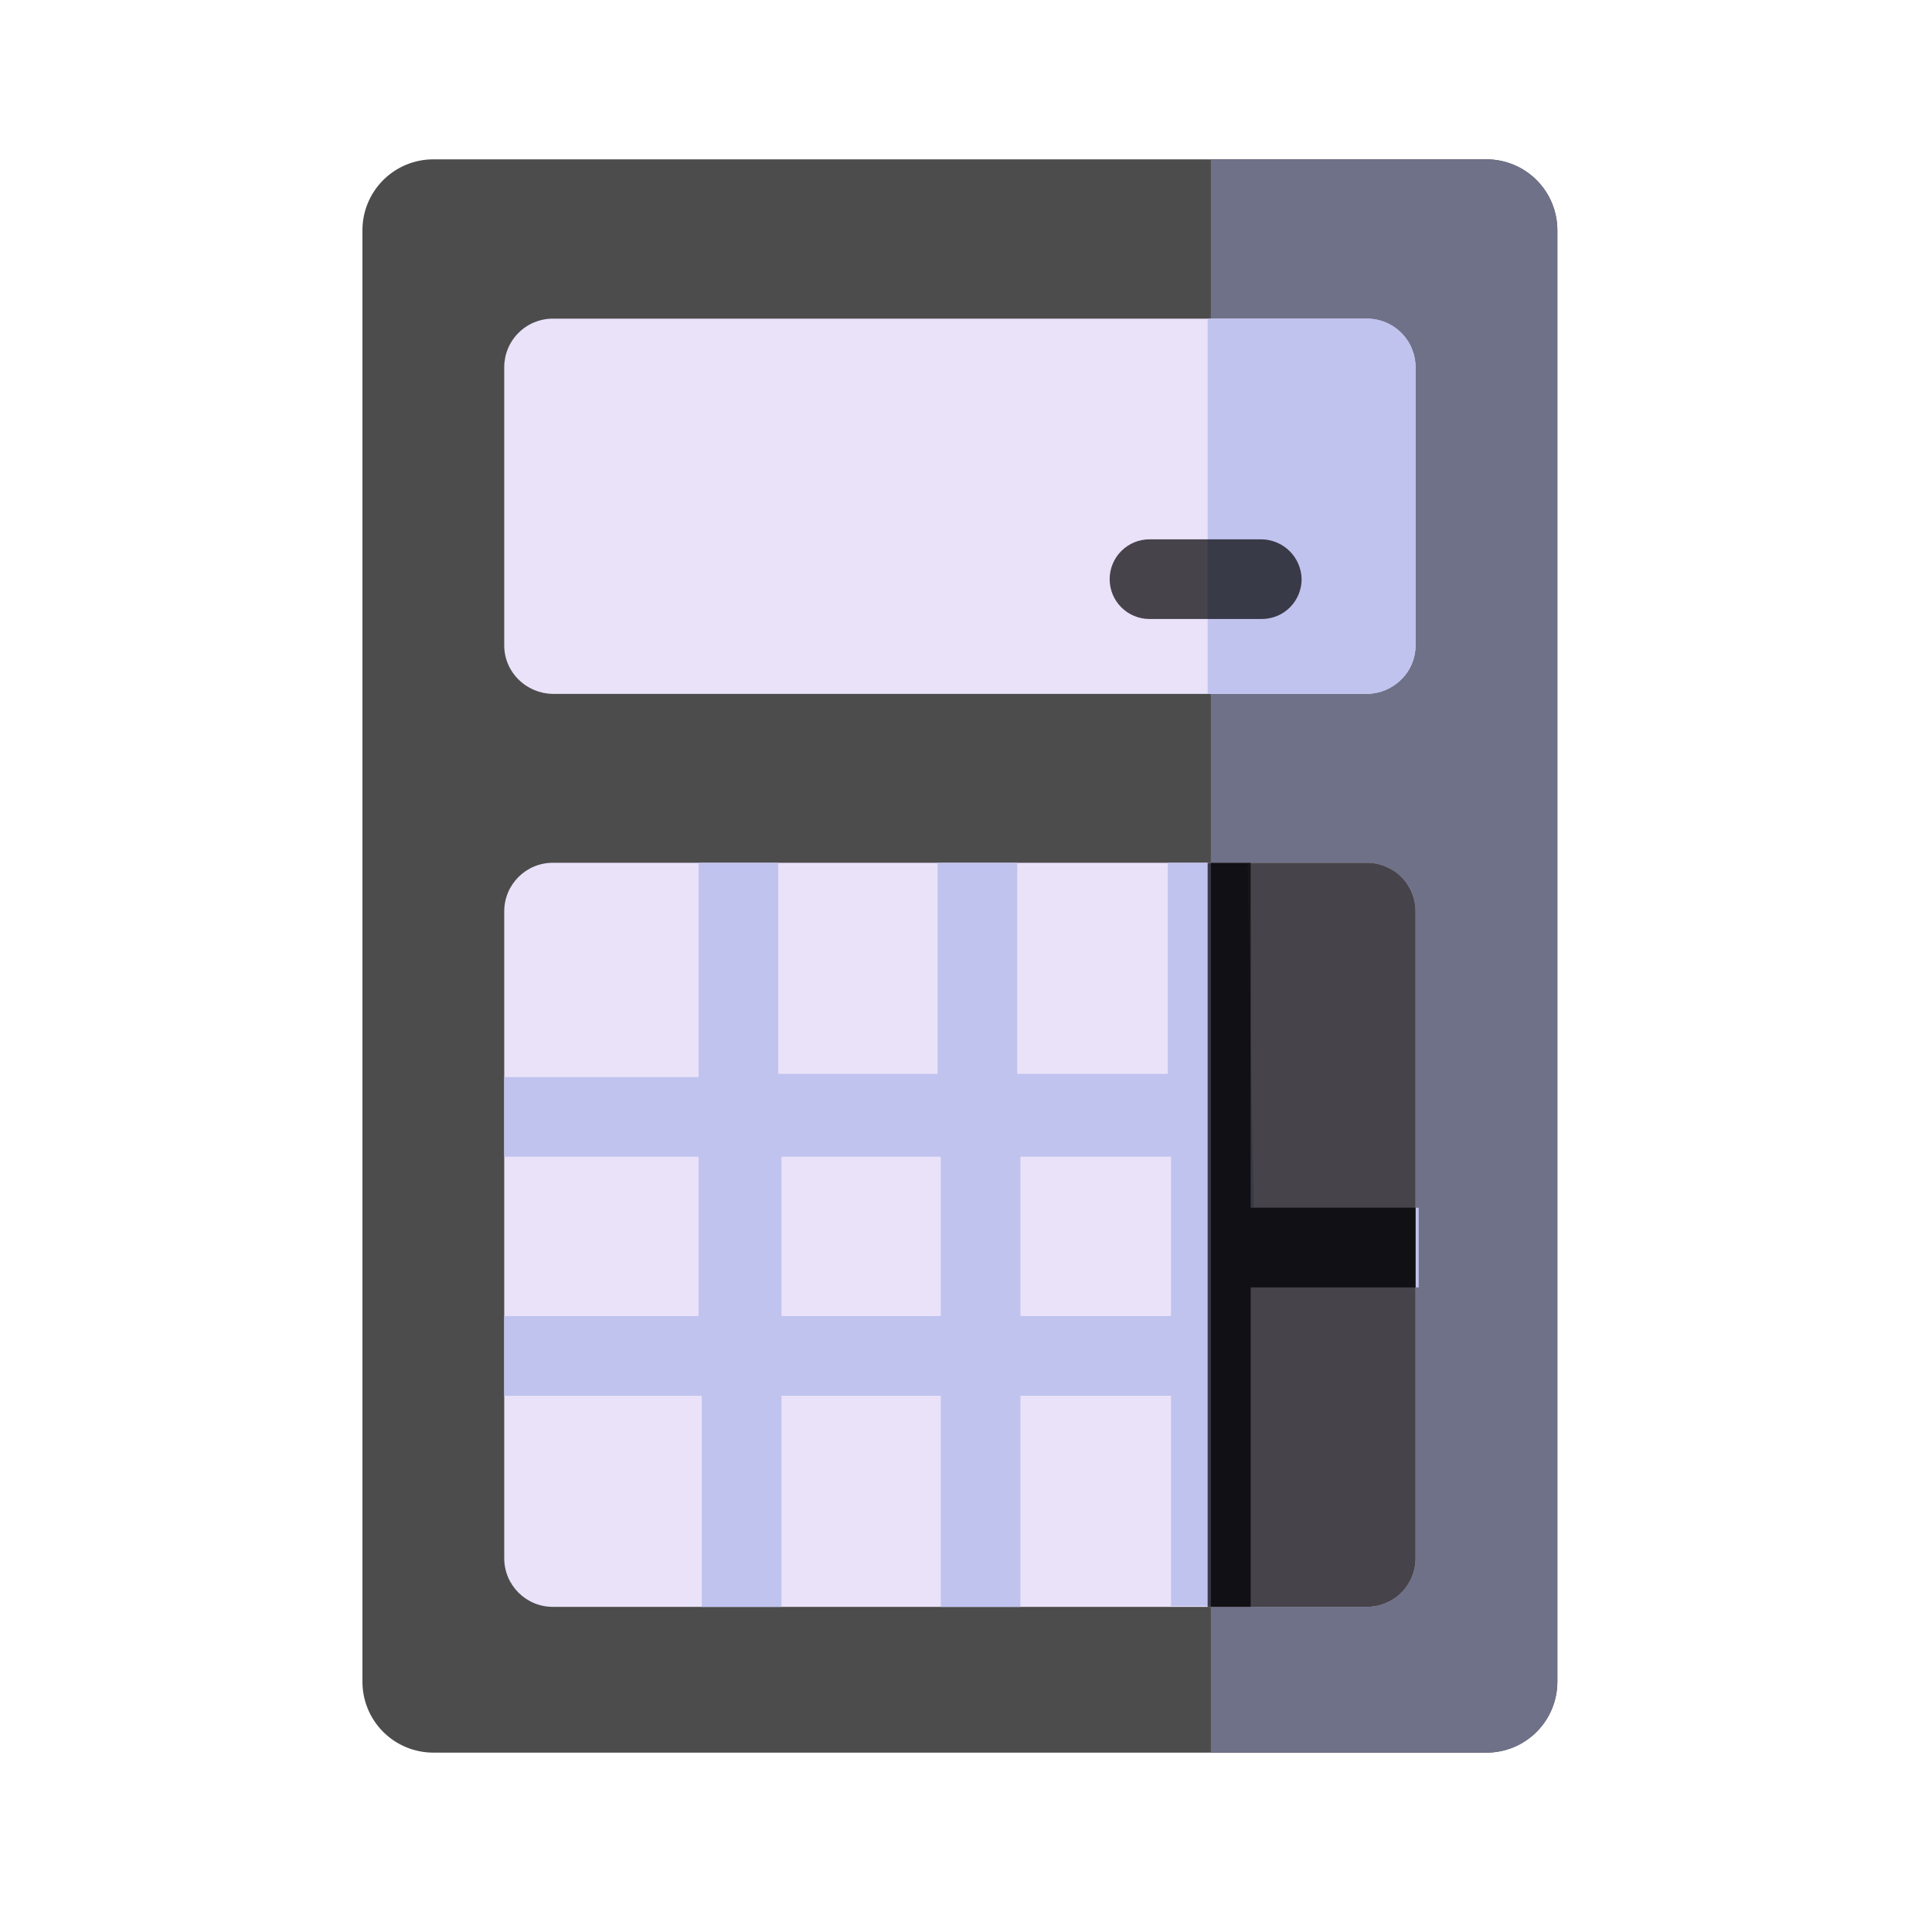
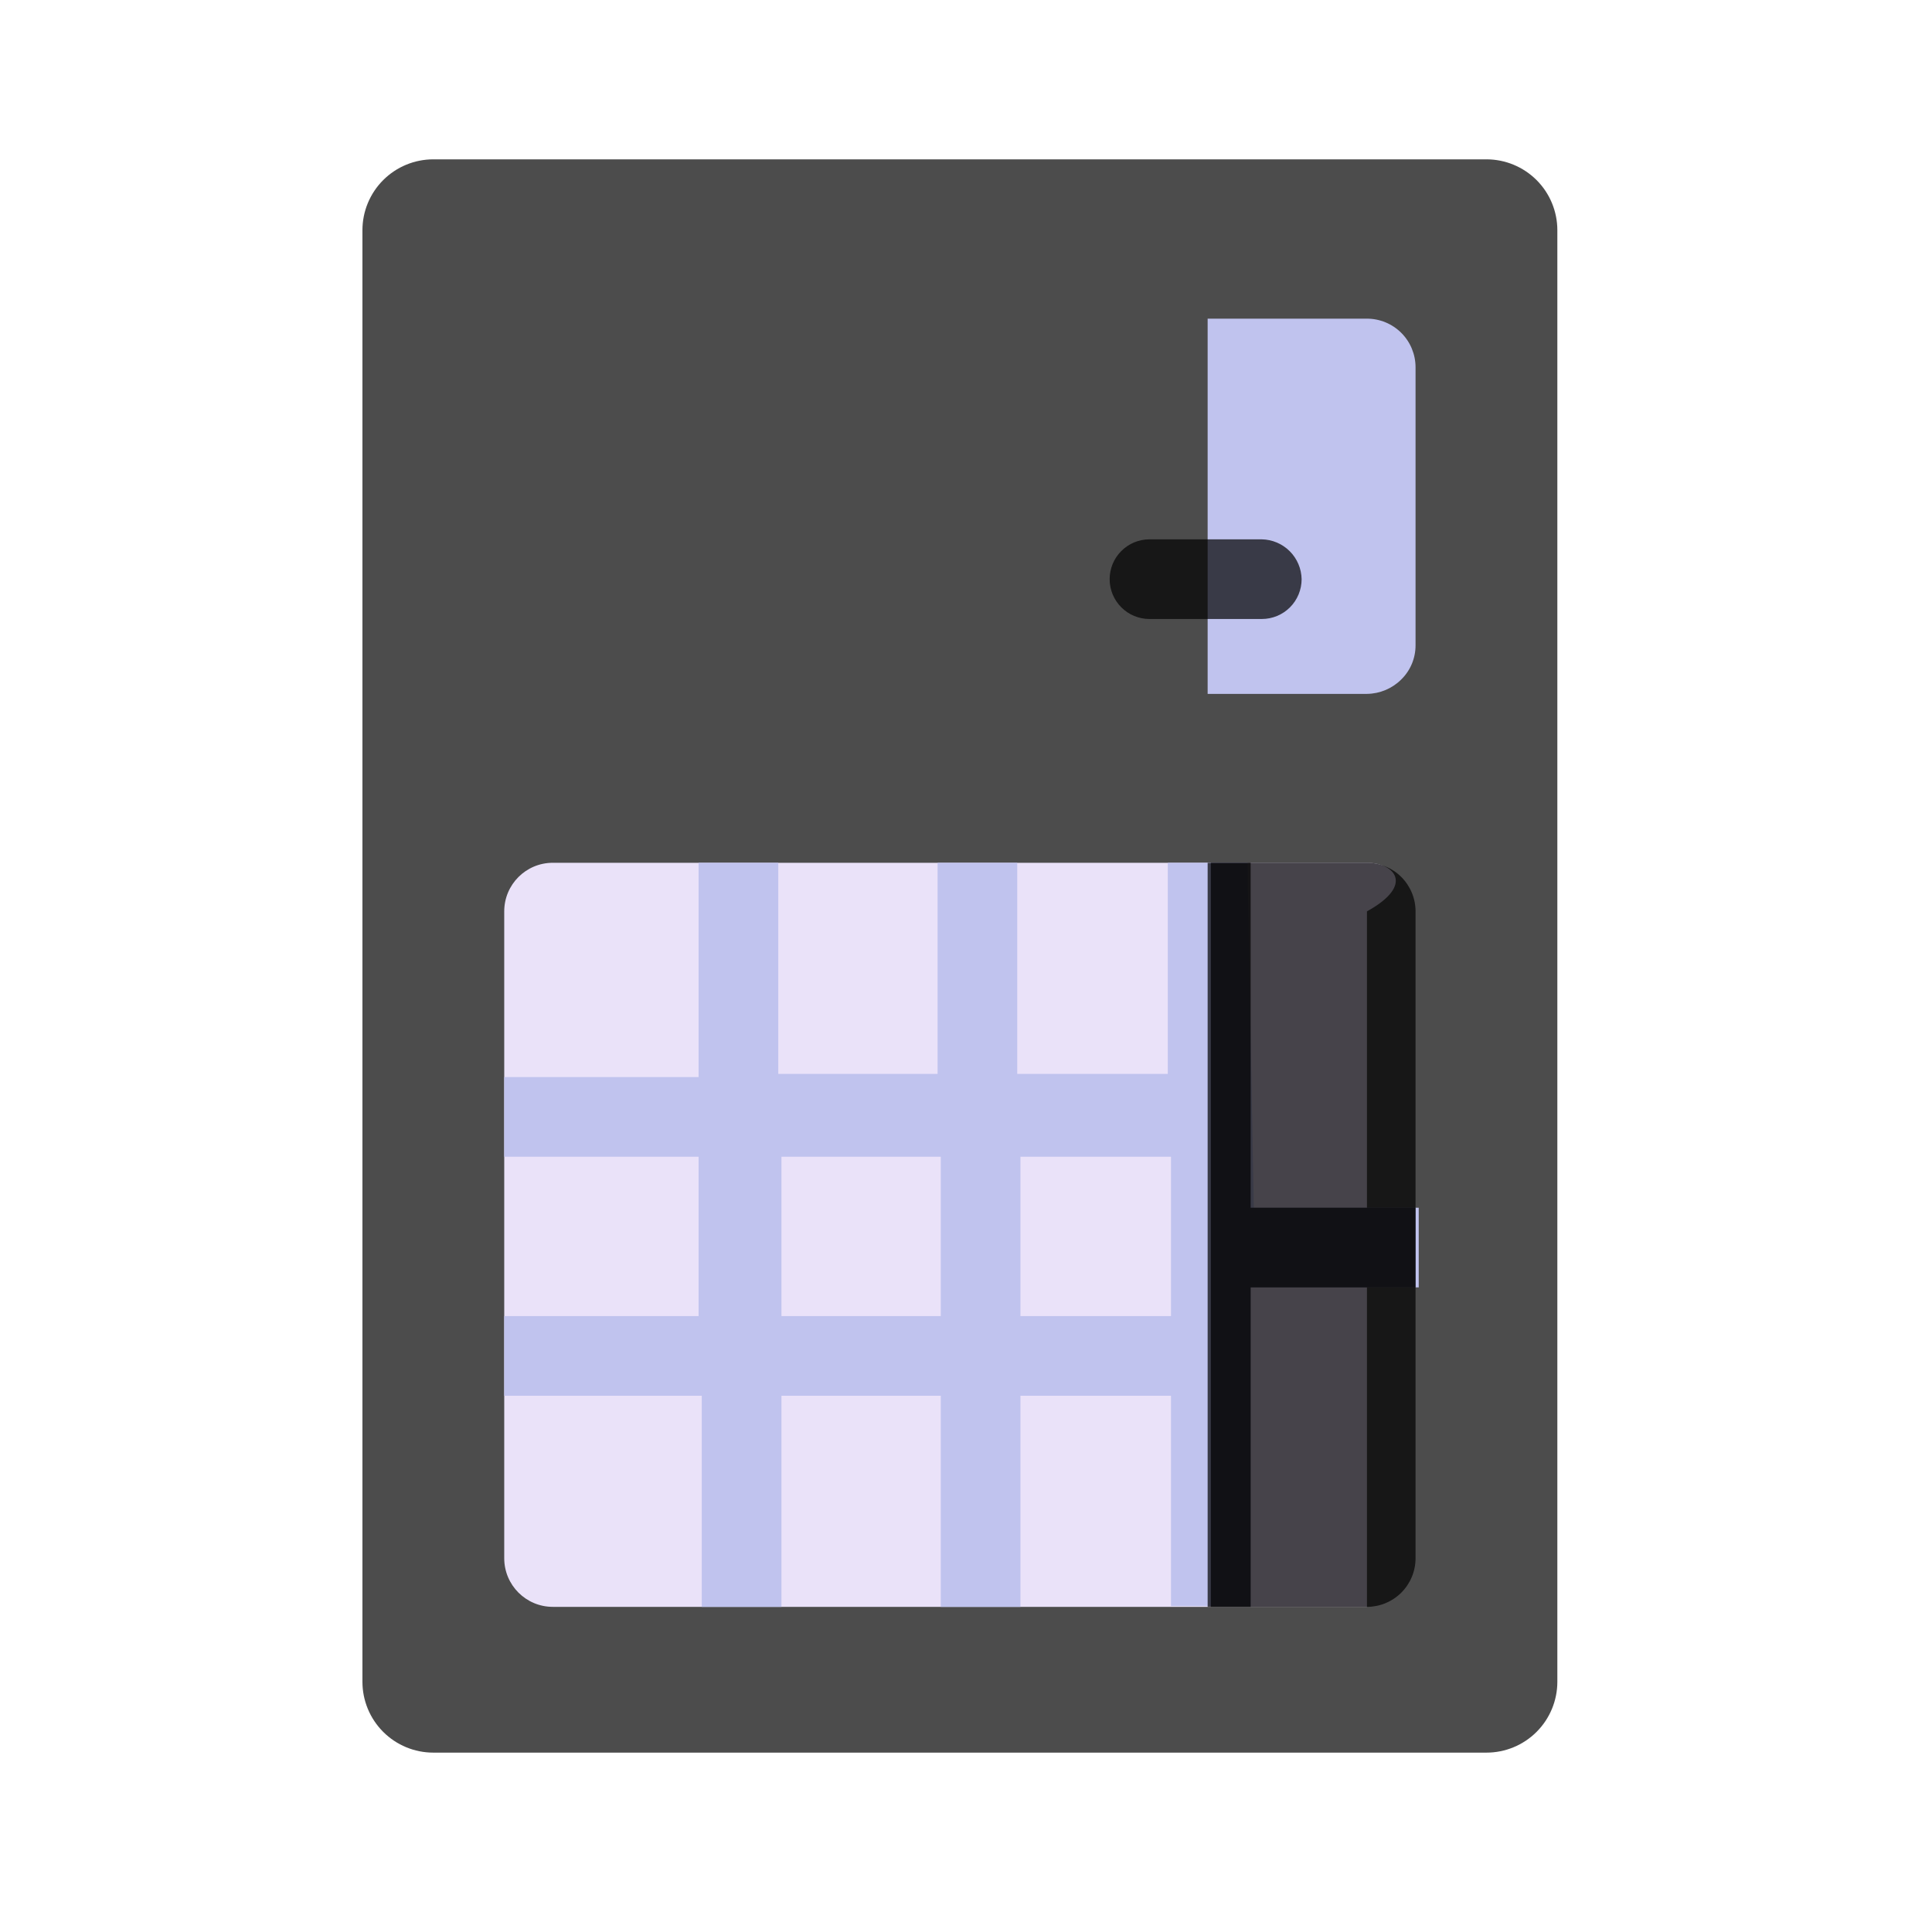
<svg xmlns="http://www.w3.org/2000/svg" width="96" height="95" viewBox="0 0 96 95" fill="none">
  <g id="7013428_business_calculation_mathematics_calculator_icon 1">
    <g id="Calculator">
      <path id="Vector" d="M21.532 7.917H73.861C74.795 7.917 75.691 8.288 76.352 8.948C77.013 9.609 77.384 10.505 77.384 11.44V83.56C77.384 84.495 77.013 85.391 76.352 86.052C75.691 86.712 74.795 87.083 73.861 87.083H21.532C20.597 87.083 19.701 86.712 19.041 86.052C18.38 85.391 18.009 84.495 18.009 83.56V11.44C18.009 10.505 18.38 9.609 19.041 8.948C19.701 8.288 20.597 7.917 21.532 7.917Z" fill="black" fill-opacity="0.7" />
-       <path id="Vector_2" d="M60.165 7.917V87.083H73.861C74.795 87.083 75.691 86.712 76.352 86.052C77.013 85.391 77.384 84.495 77.384 83.56V11.44C77.384 10.505 77.013 9.609 76.352 8.948C75.691 8.288 74.795 7.917 73.861 7.917H60.165Z" fill="#6F7188" />
-       <path id="Vector_3" d="M67.923 42.869H27.469C26.136 42.869 25.055 43.95 25.055 45.283V77.425C25.055 78.758 26.136 79.84 27.469 79.84H67.923C69.257 79.84 70.338 78.758 70.338 77.425V45.283C70.338 43.95 69.257 42.869 67.923 42.869Z" fill="#EAE2F9" />
-       <path id="Vector_4" fill-rule="evenodd" clip-rule="evenodd" d="M70.338 18.248C70.338 17.931 70.275 17.617 70.154 17.324C70.033 17.031 69.855 16.765 69.631 16.541C69.406 16.316 69.14 16.138 68.847 16.017C68.554 15.896 68.24 15.833 67.923 15.833H27.469C27.152 15.833 26.838 15.896 26.545 16.017C26.252 16.138 25.986 16.316 25.762 16.541C25.538 16.765 25.36 17.031 25.238 17.324C25.117 17.617 25.055 17.931 25.055 18.248V32.062C25.054 32.379 25.116 32.693 25.239 32.986C25.361 33.278 25.541 33.543 25.767 33.764C26.22 34.214 26.831 34.47 27.469 34.477H67.923C68.562 34.47 69.172 34.214 69.625 33.764C69.852 33.543 70.031 33.278 70.154 32.986C70.276 32.693 70.339 32.379 70.338 32.062V18.248Z" fill="#EAE2F9" />
+       <path id="Vector_3" d="M67.923 42.869H27.469C26.136 42.869 25.055 43.95 25.055 45.283V77.425C25.055 78.758 26.136 79.84 27.469 79.84H67.923V45.283C70.338 43.95 69.257 42.869 67.923 42.869Z" fill="#EAE2F9" />
      <path id="Vector_5" fill-rule="evenodd" clip-rule="evenodd" d="M70.338 18.248C70.338 17.931 70.275 17.617 70.154 17.324C70.033 17.031 69.855 16.765 69.631 16.541C69.406 16.316 69.14 16.138 68.847 16.017C68.554 15.896 68.24 15.833 67.923 15.833H60.007V34.477H67.923C68.562 34.47 69.172 34.214 69.625 33.764C69.852 33.543 70.031 33.278 70.154 32.986C70.276 32.693 70.339 32.379 70.338 32.062V18.248Z" fill="#C0C3EE" />
      <path id="Vector_6" fill-rule="evenodd" clip-rule="evenodd" d="M50.705 65.392H58.186V57.475H50.705V65.392ZM38.83 65.392H46.746V57.475H38.83V65.392ZM62.302 60.008H70.496V63.967H62.144V79.8H58.186V69.35H50.705V79.84H46.746V69.35H38.83V79.84H34.871V69.35H25.055V65.392H34.713V57.475H25.055V53.517H34.713V42.869H38.671V53.358H46.588V42.869H50.546V53.358H58.027V42.869H61.986L62.302 60.008Z" fill="#C0C3EE" />
      <path id="Vector_7" fill-rule="evenodd" clip-rule="evenodd" d="M57.117 30.756H62.698C63.223 30.756 63.727 30.548 64.098 30.177C64.469 29.805 64.677 29.302 64.677 28.777C64.667 28.255 64.456 27.758 64.087 27.389C63.718 27.02 63.22 26.808 62.698 26.798H57.117C56.592 26.798 56.089 27.006 55.718 27.378C55.346 27.749 55.138 28.252 55.138 28.777C55.138 29.302 55.346 29.805 55.718 30.177C56.089 30.548 56.592 30.756 57.117 30.756Z" fill="black" fill-opacity="0.7" />
      <path id="Vector_8" fill-rule="evenodd" clip-rule="evenodd" d="M70.338 45.283C70.338 44.643 70.084 44.029 69.631 43.576C69.178 43.123 68.564 42.869 67.923 42.869H60.007V79.84H67.923C68.564 79.84 69.178 79.585 69.631 79.132C70.084 78.68 70.338 78.065 70.338 77.425V45.283Z" fill="black" fill-opacity="0.7" />
      <path id="Vector_9" fill-rule="evenodd" clip-rule="evenodd" d="M62.144 60.008H70.338V63.967H62.144V79.84H60.165V42.869H62.144V60.008Z" fill="black" fill-opacity="0.7" />
    </g>
  </g>
</svg>